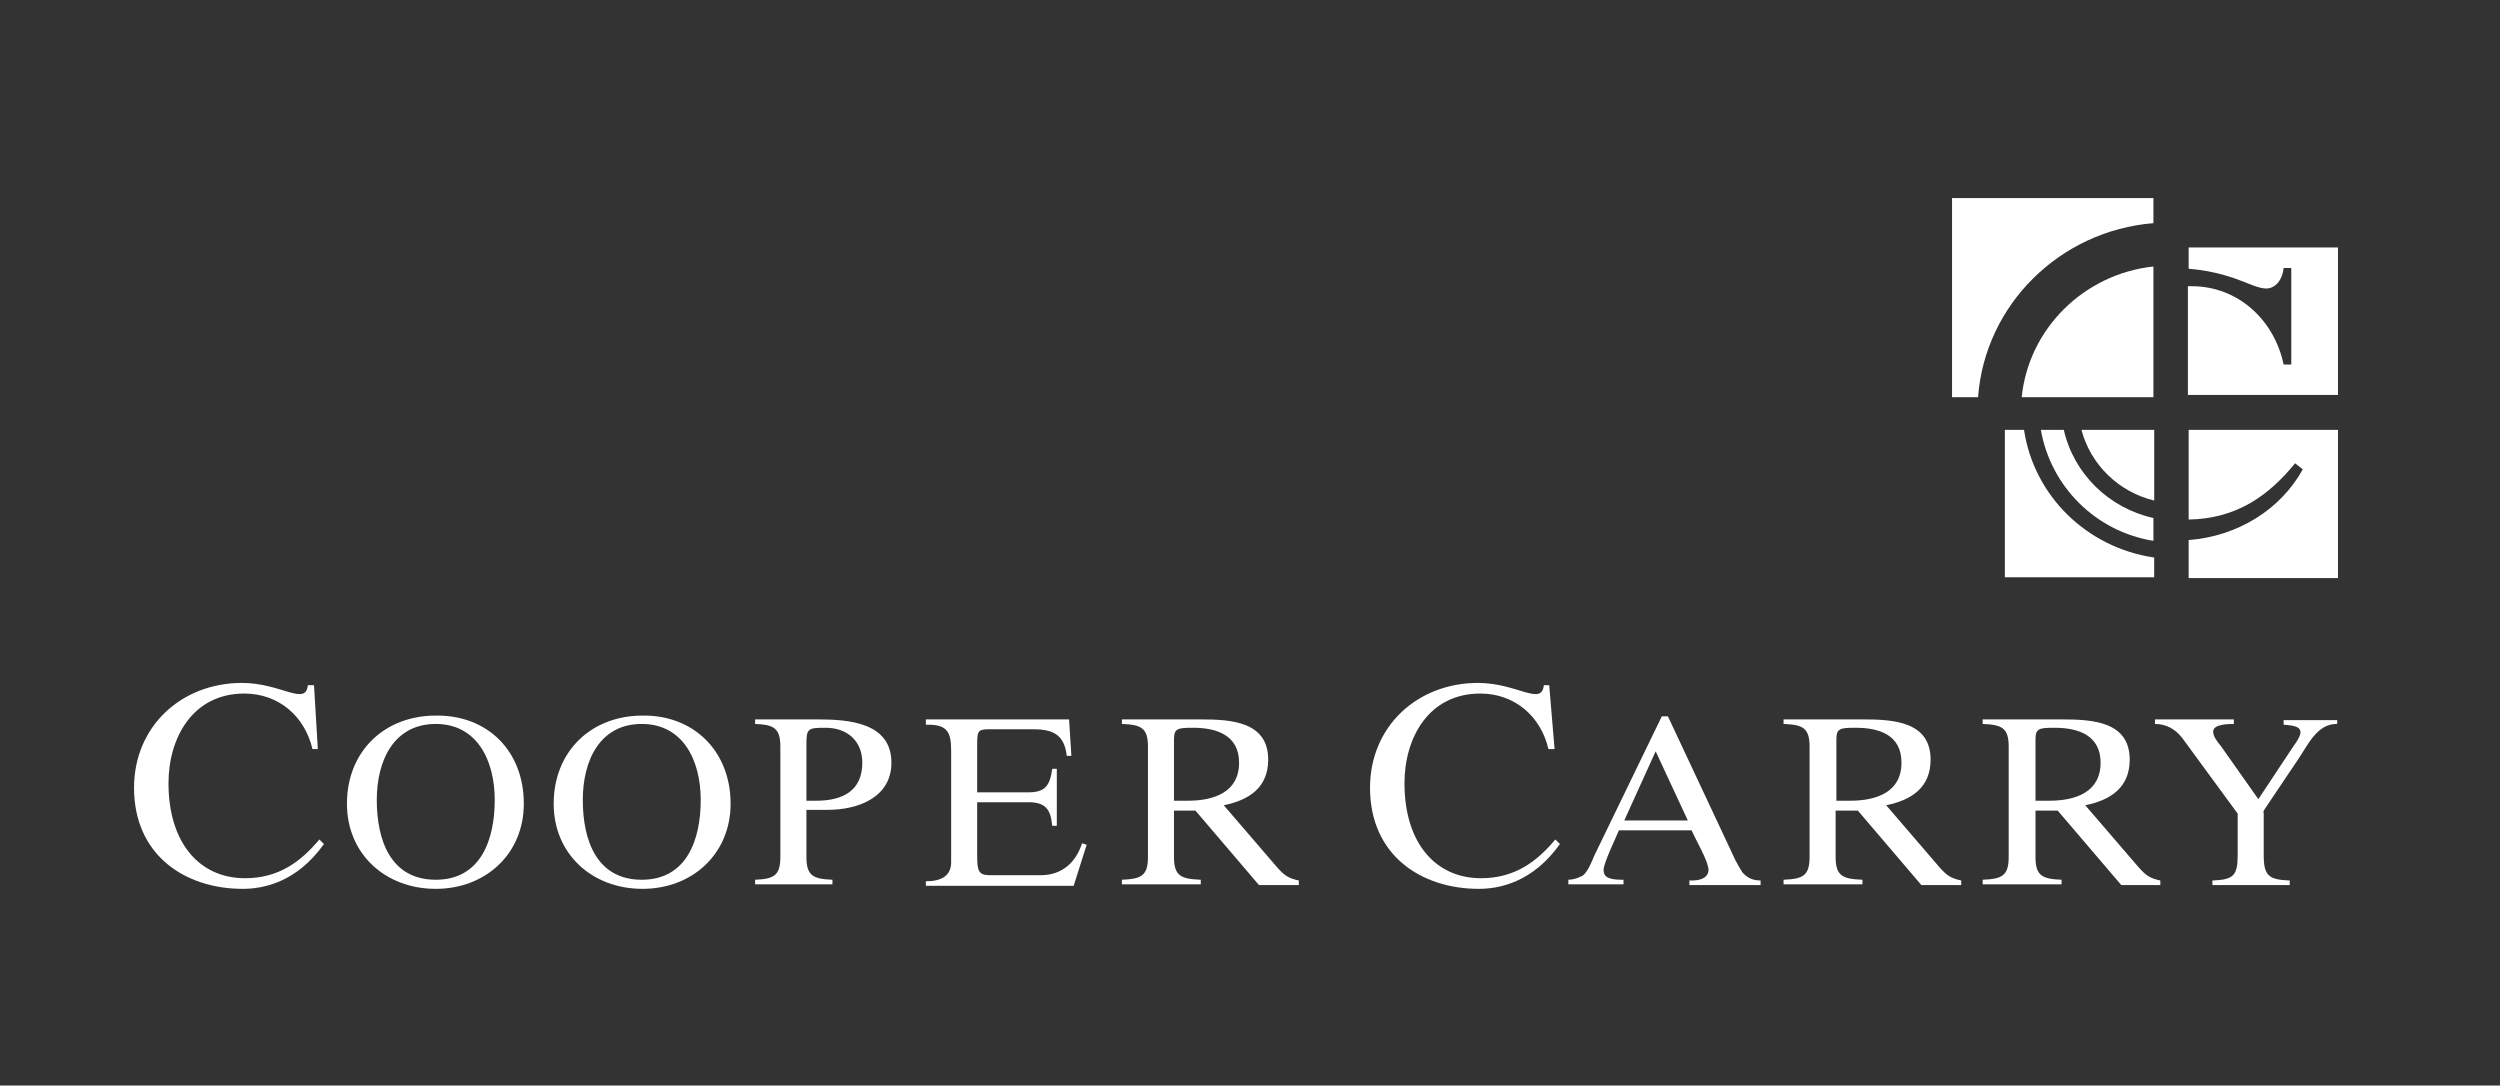
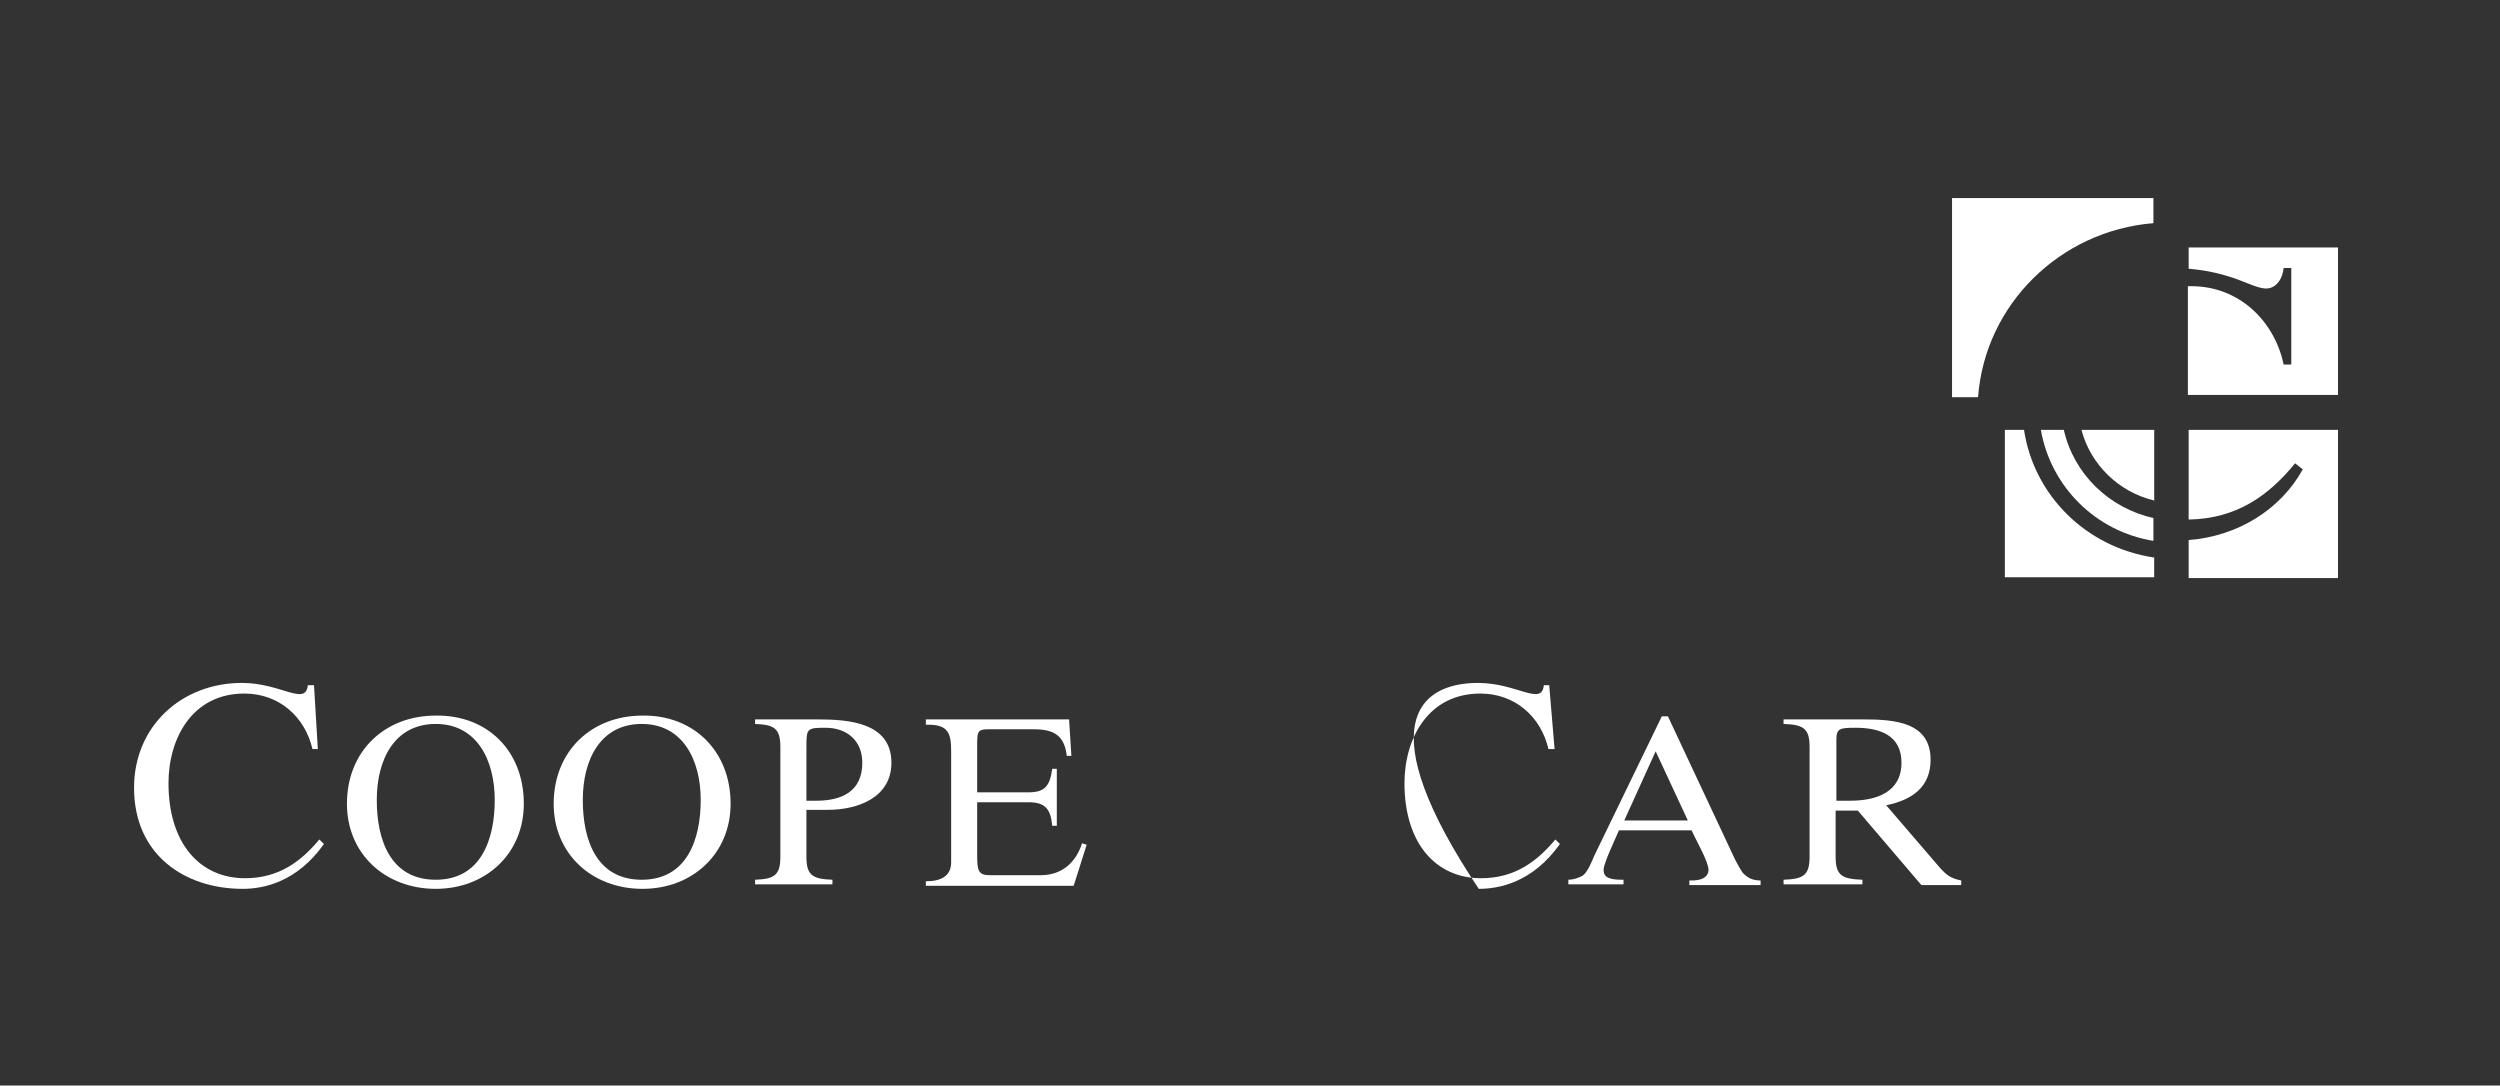
<svg xmlns="http://www.w3.org/2000/svg" width="76" height="33" viewBox="0 0 76 33" fill="none">
  <rect x="0" y="0" width="76" height="33" fill="#333333" stroke="none" />
  <path d="M9.662 22.771H9.499C9.266 21.777 8.475 21.084 7.427 21.084C5.844 21.084 5.122 22.447 5.122 23.81C5.122 25.612 6.054 26.698 7.45 26.698C8.475 26.698 9.15 26.19 9.708 25.52L9.848 25.658C9.01 26.837 7.986 27.021 7.38 27.021C5.634 27.021 4.075 26.005 4.075 23.949C4.075 22.078 5.518 20.761 7.357 20.761C8.544 20.761 9.289 21.477 9.359 20.83H9.546L9.662 22.771Z" fill="white" />
  <path d="M15.924 24.434C15.924 25.959 14.76 27.021 13.247 27.021C11.711 27.021 10.547 25.959 10.547 24.434C10.547 22.84 11.687 21.754 13.247 21.754C14.807 21.731 15.924 22.817 15.924 24.434ZM15.04 24.319C15.04 23.117 14.504 22.008 13.247 22.008C11.99 22.008 11.454 23.094 11.454 24.319C11.454 25.543 11.874 26.744 13.247 26.744C14.621 26.744 15.04 25.52 15.04 24.319Z" fill="white" />
  <path d="M22.21 24.434C22.21 25.959 21.046 27.021 19.533 27.021C17.996 27.021 16.832 25.959 16.832 24.434C16.832 22.84 17.973 21.754 19.533 21.754C21.069 21.731 22.21 22.817 22.21 24.434ZM21.302 24.319C21.302 23.117 20.767 22.008 19.509 22.008C18.252 22.008 17.717 23.094 17.717 24.319C17.717 25.543 18.136 26.744 19.509 26.744C20.883 26.744 21.302 25.52 21.302 24.319Z" fill="white" />
  <path d="M23.723 22.701C23.723 22.124 23.514 22.031 22.955 22.008V21.87H24.864C25.795 21.87 27.099 21.962 27.099 23.186C27.099 24.249 26.074 24.619 25.166 24.619H24.515V26.051C24.515 26.629 24.724 26.721 25.306 26.744V26.883H22.955V26.744C23.514 26.721 23.723 26.629 23.723 26.051V22.701ZM24.515 24.342H24.817C25.585 24.342 26.214 24.064 26.214 23.186C26.214 22.517 25.748 22.124 25.097 22.124C24.538 22.124 24.515 22.147 24.515 22.678V24.342Z" fill="white" />
  <path d="M28.1 21.87H32.5L32.57 22.979H32.43C32.36 22.355 32.034 22.17 31.429 22.17H30.032C29.706 22.17 29.706 22.262 29.706 22.678V24.087H31.266C31.778 24.087 31.918 23.88 31.988 23.371H32.127V25.104H31.988C31.941 24.596 31.778 24.388 31.266 24.388H29.706V25.982C29.706 26.444 29.729 26.606 30.079 26.606H31.638C32.29 26.606 32.709 26.213 32.895 25.635L33.035 25.681L32.639 26.929H28.146V26.791C28.612 26.791 28.915 26.629 28.915 26.213V22.84C28.915 22.285 28.822 22.031 28.216 22.031H28.146V21.87H28.1Z" fill="white" />
-   <path d="M38.273 26.906L36.341 24.642H35.689V26.051C35.689 26.629 35.899 26.721 36.504 26.744V26.883H34.106V26.744C34.688 26.721 34.898 26.629 34.898 26.051V22.701C34.898 22.124 34.688 22.031 34.106 22.008V21.87H36.504C37.435 21.87 38.553 21.939 38.553 23.094C38.553 23.926 37.994 24.319 37.202 24.48L38.832 26.375C39.041 26.606 39.158 26.698 39.484 26.767V26.906H38.273ZM35.689 24.342H36.108C36.9 24.342 37.668 24.087 37.668 23.186C37.668 22.355 36.993 22.124 36.271 22.124C35.782 22.124 35.689 22.147 35.689 22.493V24.342Z" fill="white" />
-   <path d="M47.259 22.771H47.073C46.84 21.777 46.049 21.084 45.001 21.084C43.418 21.084 42.696 22.447 42.696 23.81C42.696 25.612 43.628 26.698 45.024 26.698C46.049 26.698 46.724 26.19 47.282 25.52L47.422 25.658C46.584 26.837 45.56 27.021 44.955 27.021C43.209 27.021 41.649 26.005 41.649 23.949C41.649 22.078 43.092 20.761 44.931 20.761C46.118 20.761 46.864 21.477 46.933 20.83H47.096L47.259 22.771Z" fill="white" />
+   <path d="M47.259 22.771H47.073C46.84 21.777 46.049 21.084 45.001 21.084C43.418 21.084 42.696 22.447 42.696 23.81C42.696 25.612 43.628 26.698 45.024 26.698C46.049 26.698 46.724 26.19 47.282 25.52L47.422 25.658C46.584 26.837 45.56 27.021 44.955 27.021C41.649 22.078 43.092 20.761 44.931 20.761C46.118 20.761 46.864 21.477 46.933 20.83H47.096L47.259 22.771Z" fill="white" />
  <path d="M50.519 21.777H50.705L52.753 26.144C52.823 26.282 52.893 26.398 52.963 26.513C53.103 26.675 53.266 26.767 53.522 26.767V26.906H51.357V26.767H51.426C51.846 26.767 51.939 26.582 51.939 26.444C51.939 26.19 51.543 25.52 51.426 25.243H49.215C49.122 25.474 48.749 26.236 48.749 26.444C48.749 26.606 48.819 26.744 49.285 26.744H49.355V26.883H47.678V26.744C47.818 26.744 47.958 26.698 48.097 26.629C48.26 26.536 48.4 26.167 48.47 26.005L50.519 21.777ZM49.378 24.942H51.31L50.332 22.84L49.378 24.942Z" fill="white" />
  <path d="M58.41 26.906L56.478 24.642H55.803V26.051C55.803 26.629 56.013 26.721 56.618 26.744V26.883H54.22V26.744C54.802 26.721 55.011 26.629 55.011 26.051V22.701C55.011 22.124 54.802 22.031 54.22 22.008V21.87H56.641C57.572 21.87 58.69 21.939 58.69 23.094C58.69 23.926 58.131 24.319 57.34 24.48L58.969 26.375C59.179 26.606 59.295 26.698 59.621 26.767V26.906H58.41ZM55.826 24.342H56.245C57.037 24.342 57.805 24.087 57.805 23.186C57.805 22.355 57.153 22.124 56.408 22.124C55.919 22.124 55.826 22.147 55.826 22.493V24.342Z" fill="white" />
-   <path d="M65.674 26.906H64.487L62.554 24.642H61.879V26.051C61.879 26.629 62.089 26.721 62.671 26.744V26.883H60.273V26.744C60.855 26.721 61.064 26.629 61.064 26.051V22.701C61.064 22.124 60.855 22.031 60.273 22.008V21.87H62.694C63.625 21.87 64.743 21.939 64.743 23.094C64.743 23.926 64.184 24.319 63.392 24.48L65.022 26.375C65.231 26.606 65.348 26.698 65.674 26.767V26.906ZM61.879 24.342H62.298C63.09 24.342 63.858 24.087 63.858 23.186C63.858 22.355 63.183 22.124 62.461 22.124C61.972 22.124 61.879 22.147 61.879 22.493V24.342Z" fill="white" />
-   <path d="M71.028 22.008C70.446 22.008 70.167 22.632 69.887 23.048L68.863 24.573C68.817 24.642 68.793 24.688 68.817 24.711V26.005C68.817 26.629 68.98 26.744 69.608 26.767V26.906H67.257V26.767C67.885 26.744 68.025 26.629 68.025 26.005V24.734L66.349 22.447C66.139 22.17 65.86 22.008 65.511 22.008V21.87H67.909V22.008C67.769 22.008 67.28 22.008 67.28 22.239C67.28 22.401 67.42 22.563 67.513 22.678L68.654 24.295L69.725 22.678C69.864 22.493 69.934 22.355 69.934 22.262C69.934 22.101 69.771 22.055 69.422 22.031V21.893H71.051V22.008H71.028Z" fill="white" />
  <path d="M66.535 8.17C67.094 8.216 67.606 8.332 68.141 8.54C68.328 8.609 68.677 8.771 68.886 8.771C69.212 8.771 69.398 8.447 69.422 8.147H69.655V11.081H69.422C69.142 9.741 68.048 8.701 66.628 8.701C66.582 8.701 66.558 8.701 66.512 8.701V12.005H71.075V7.523H66.535V8.17Z" fill="white" />
  <path d="M66.535 13.068V15.794C68.002 15.771 68.98 15.054 69.771 14.084L70.004 14.269C69.329 15.493 68.025 16.302 66.535 16.418V17.573H71.075V13.068H66.535Z" fill="white" />
  <path d="M61.53 13.068H60.948V17.549H65.487V16.949C63.439 16.648 61.833 15.078 61.53 13.068Z" fill="white" />
  <path d="M62.74 13.068H62.042C62.345 14.8 63.718 16.163 65.464 16.441V15.748C64.114 15.447 63.043 14.408 62.74 13.068Z" fill="white" />
  <path d="M63.276 13.068C63.555 14.13 64.417 14.962 65.488 15.216V13.068H63.276Z" fill="white" />
-   <path d="M61.46 12.074H65.464V8.101C63.346 8.332 61.67 9.995 61.46 12.074Z" fill="white" />
  <path d="M59.342 6.021V12.074H60.133C60.343 9.256 62.624 7.015 65.464 6.784V6.021H59.342Z" fill="white" />
</svg>